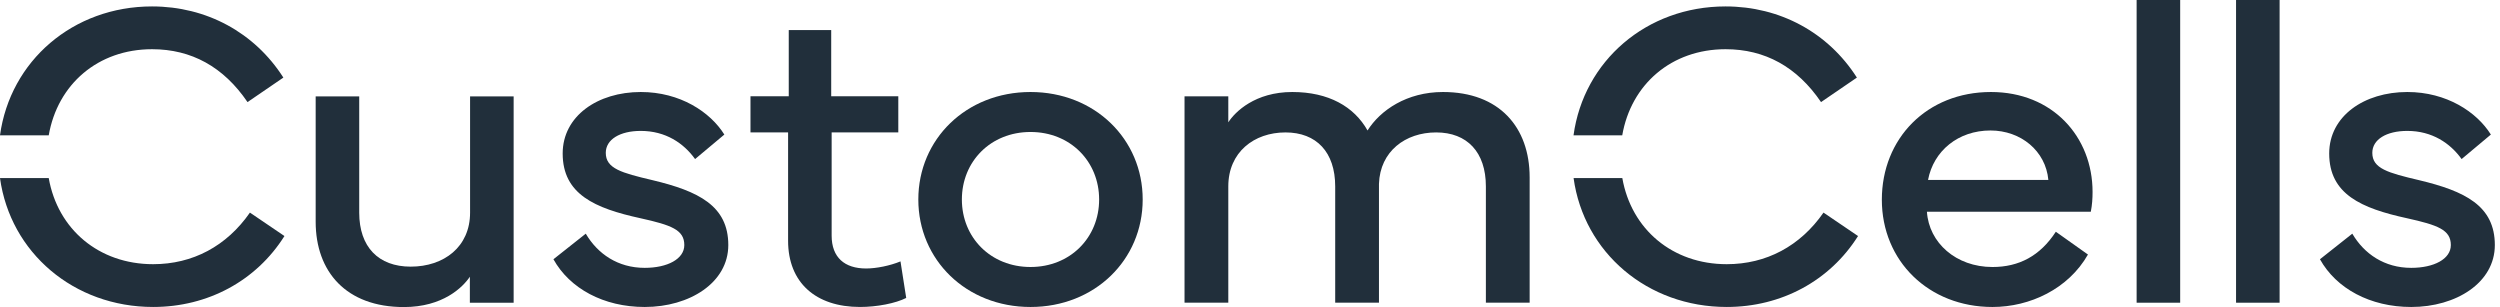
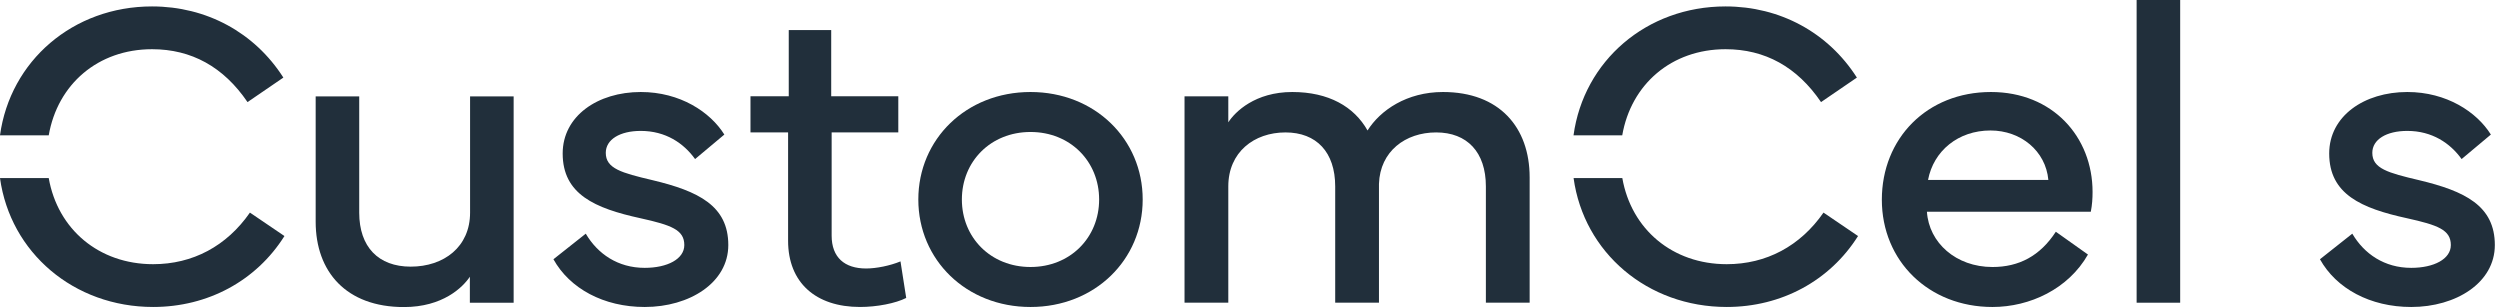
<svg xmlns="http://www.w3.org/2000/svg" width="228" height="28" viewBox="0 0 228 28" fill="none">
  <g clip-path="url(#clip0_3094_13443)">
    <path d="M32.761 8.789V19.396C32.761 22.514 34.507 24.318 37.455 24.318C40.485 24.318 42.871 22.514 42.871 19.396V8.789H46.844V27.612H42.851V25.239C42.209 26.2 40.384 28.004 36.834 28.004C31.578 28.004 28.789 24.788 28.789 20.22V8.789H32.761Z" fill="#212F3B" />
    <path d="M53.422 21.311C54.505 23.154 56.351 24.428 58.798 24.428C60.864 24.428 62.409 23.625 62.409 22.35C62.409 20.958 61.225 20.527 58.397 19.9C54.264 18.997 51.316 17.723 51.316 13.998C51.316 10.586 54.505 8.391 58.437 8.391C62.028 8.391 64.776 10.214 66.06 12.272L63.392 14.507C62.349 13.056 60.704 11.939 58.437 11.939C56.531 11.939 55.247 12.723 55.247 13.939C55.247 15.371 56.672 15.762 59.5 16.429C63.693 17.429 66.421 18.762 66.421 22.35C66.421 25.782 62.891 27.997 58.798 27.997C55.047 27.997 51.957 26.311 50.473 23.644L53.422 21.311Z" fill="#212F3B" />
    <path d="M68.444 12.075V8.781H71.934V2.742H75.806V8.781H81.925V12.075H75.846V21.486C75.846 23.486 77.03 24.486 78.995 24.486C79.918 24.486 81.182 24.231 82.125 23.839L82.646 27.172C81.684 27.662 79.978 27.996 78.434 27.996C74.402 27.996 71.874 25.78 71.874 21.957V12.075H68.444Z" fill="#212F3B" />
    <path d="M83.751 18.194C83.751 12.684 88.124 8.391 93.982 8.391C99.839 8.391 104.213 12.684 104.213 18.194C104.213 23.703 99.84 27.997 93.982 27.997C88.124 27.997 83.751 23.703 83.751 18.194ZM93.982 24.35C97.613 24.35 100.241 21.664 100.241 18.194C100.241 14.723 97.613 12.037 93.982 12.037C90.351 12.037 87.723 14.723 87.723 18.194C87.723 21.664 90.351 24.35 93.982 24.35Z" fill="#212F3B" />
    <path d="M108.029 8.783H112.021V11.155C112.643 10.194 114.468 8.391 117.858 8.391C121.168 8.391 123.496 9.724 124.719 11.9C125.882 10.057 128.29 8.391 131.6 8.391C136.736 8.391 139.504 11.607 139.504 16.175V27.606H135.512V16.998C135.512 13.88 133.807 12.077 130.978 12.077C128.169 12.077 125.862 13.802 125.762 16.763V27.606H121.77V16.998C121.77 13.88 120.065 12.077 117.236 12.077C114.368 12.077 112.021 13.88 112.021 16.998V27.606H108.029V8.783Z" fill="#212F3B" />
    <path d="M181.574 8.391C187.191 8.391 190.842 12.469 190.842 17.508C190.842 18.096 190.802 18.704 190.681 19.312H175.736C175.917 22.135 178.384 24.351 181.714 24.351C184.122 24.351 186.047 23.351 187.492 21.135L190.421 23.214C188.635 26.351 185.125 27.997 181.714 27.997C175.897 27.997 171.624 23.802 171.624 18.214C171.624 12.625 175.736 8.391 181.574 8.391ZM186.81 16.41C186.569 13.763 184.302 11.9 181.534 11.9C178.585 11.9 176.338 13.763 175.837 16.41H186.81Z" fill="#212F3B" />
    <path d="M198.832 0H194.86V27.607H198.832V0Z" fill="#212F3B" />
-     <path d="M207.9 0H203.928V27.607H207.9V0Z" fill="#212F3B" />
    <path d="M214.529 21.311C215.613 23.154 217.458 24.428 219.905 24.428C221.972 24.428 223.516 23.625 223.516 22.35C223.516 20.958 222.333 20.527 219.504 19.9C215.372 18.997 212.423 17.723 212.423 13.998C212.423 10.586 215.613 8.391 219.545 8.391C223.135 8.391 225.883 10.214 227.167 12.272L224.499 14.507C223.456 13.056 221.811 11.939 219.545 11.939C217.639 11.939 216.355 12.723 216.355 13.939C216.355 15.371 217.779 15.762 220.608 16.429C224.8 17.429 227.529 18.762 227.529 22.35C227.529 25.782 223.998 27.997 219.905 27.997C216.154 27.997 213.065 26.311 211.58 23.644L214.529 21.311Z" fill="#212F3B" />
    <path d="M4.445 12.34C5.25 7.687 8.934 4.488 13.867 4.488C17.458 4.488 20.387 6.095 22.573 9.311L25.843 7.076C23.215 2.958 18.822 0.586 13.867 0.586C6.659 0.586 0.93 5.554 0 12.34H4.445Z" fill="#212F3B" />
    <path d="M22.793 19.389C20.667 22.447 17.577 24.094 13.966 24.094C9.014 24.094 5.264 20.907 4.445 16.242H0C0.94 23.042 6.738 27.996 13.966 27.996C18.961 27.996 23.375 25.604 25.942 21.526L22.793 19.389Z" fill="#212F3B" />
    <path d="M166.304 19.389C164.178 22.447 161.088 24.094 157.477 24.094C152.524 24.094 148.774 20.907 147.956 16.242H143.511C144.45 23.042 150.249 27.996 157.477 27.996C162.472 27.996 166.885 25.604 169.453 21.526L166.304 19.389Z" fill="#212F3B" />
    <path d="M147.949 12.34C148.754 7.687 152.438 4.488 157.371 4.488C160.963 4.488 163.891 6.095 166.078 9.311L169.348 7.076C166.72 2.958 162.326 0.586 157.371 0.586C150.163 0.586 144.434 5.554 143.505 12.34H147.949Z" fill="#212F3B" />
  </g>
  <defs>
    <clipPath id="clip0_3094_13443">
      <rect width="228" height="28" fill="white" />
    </clipPath>
  </defs>
</svg>